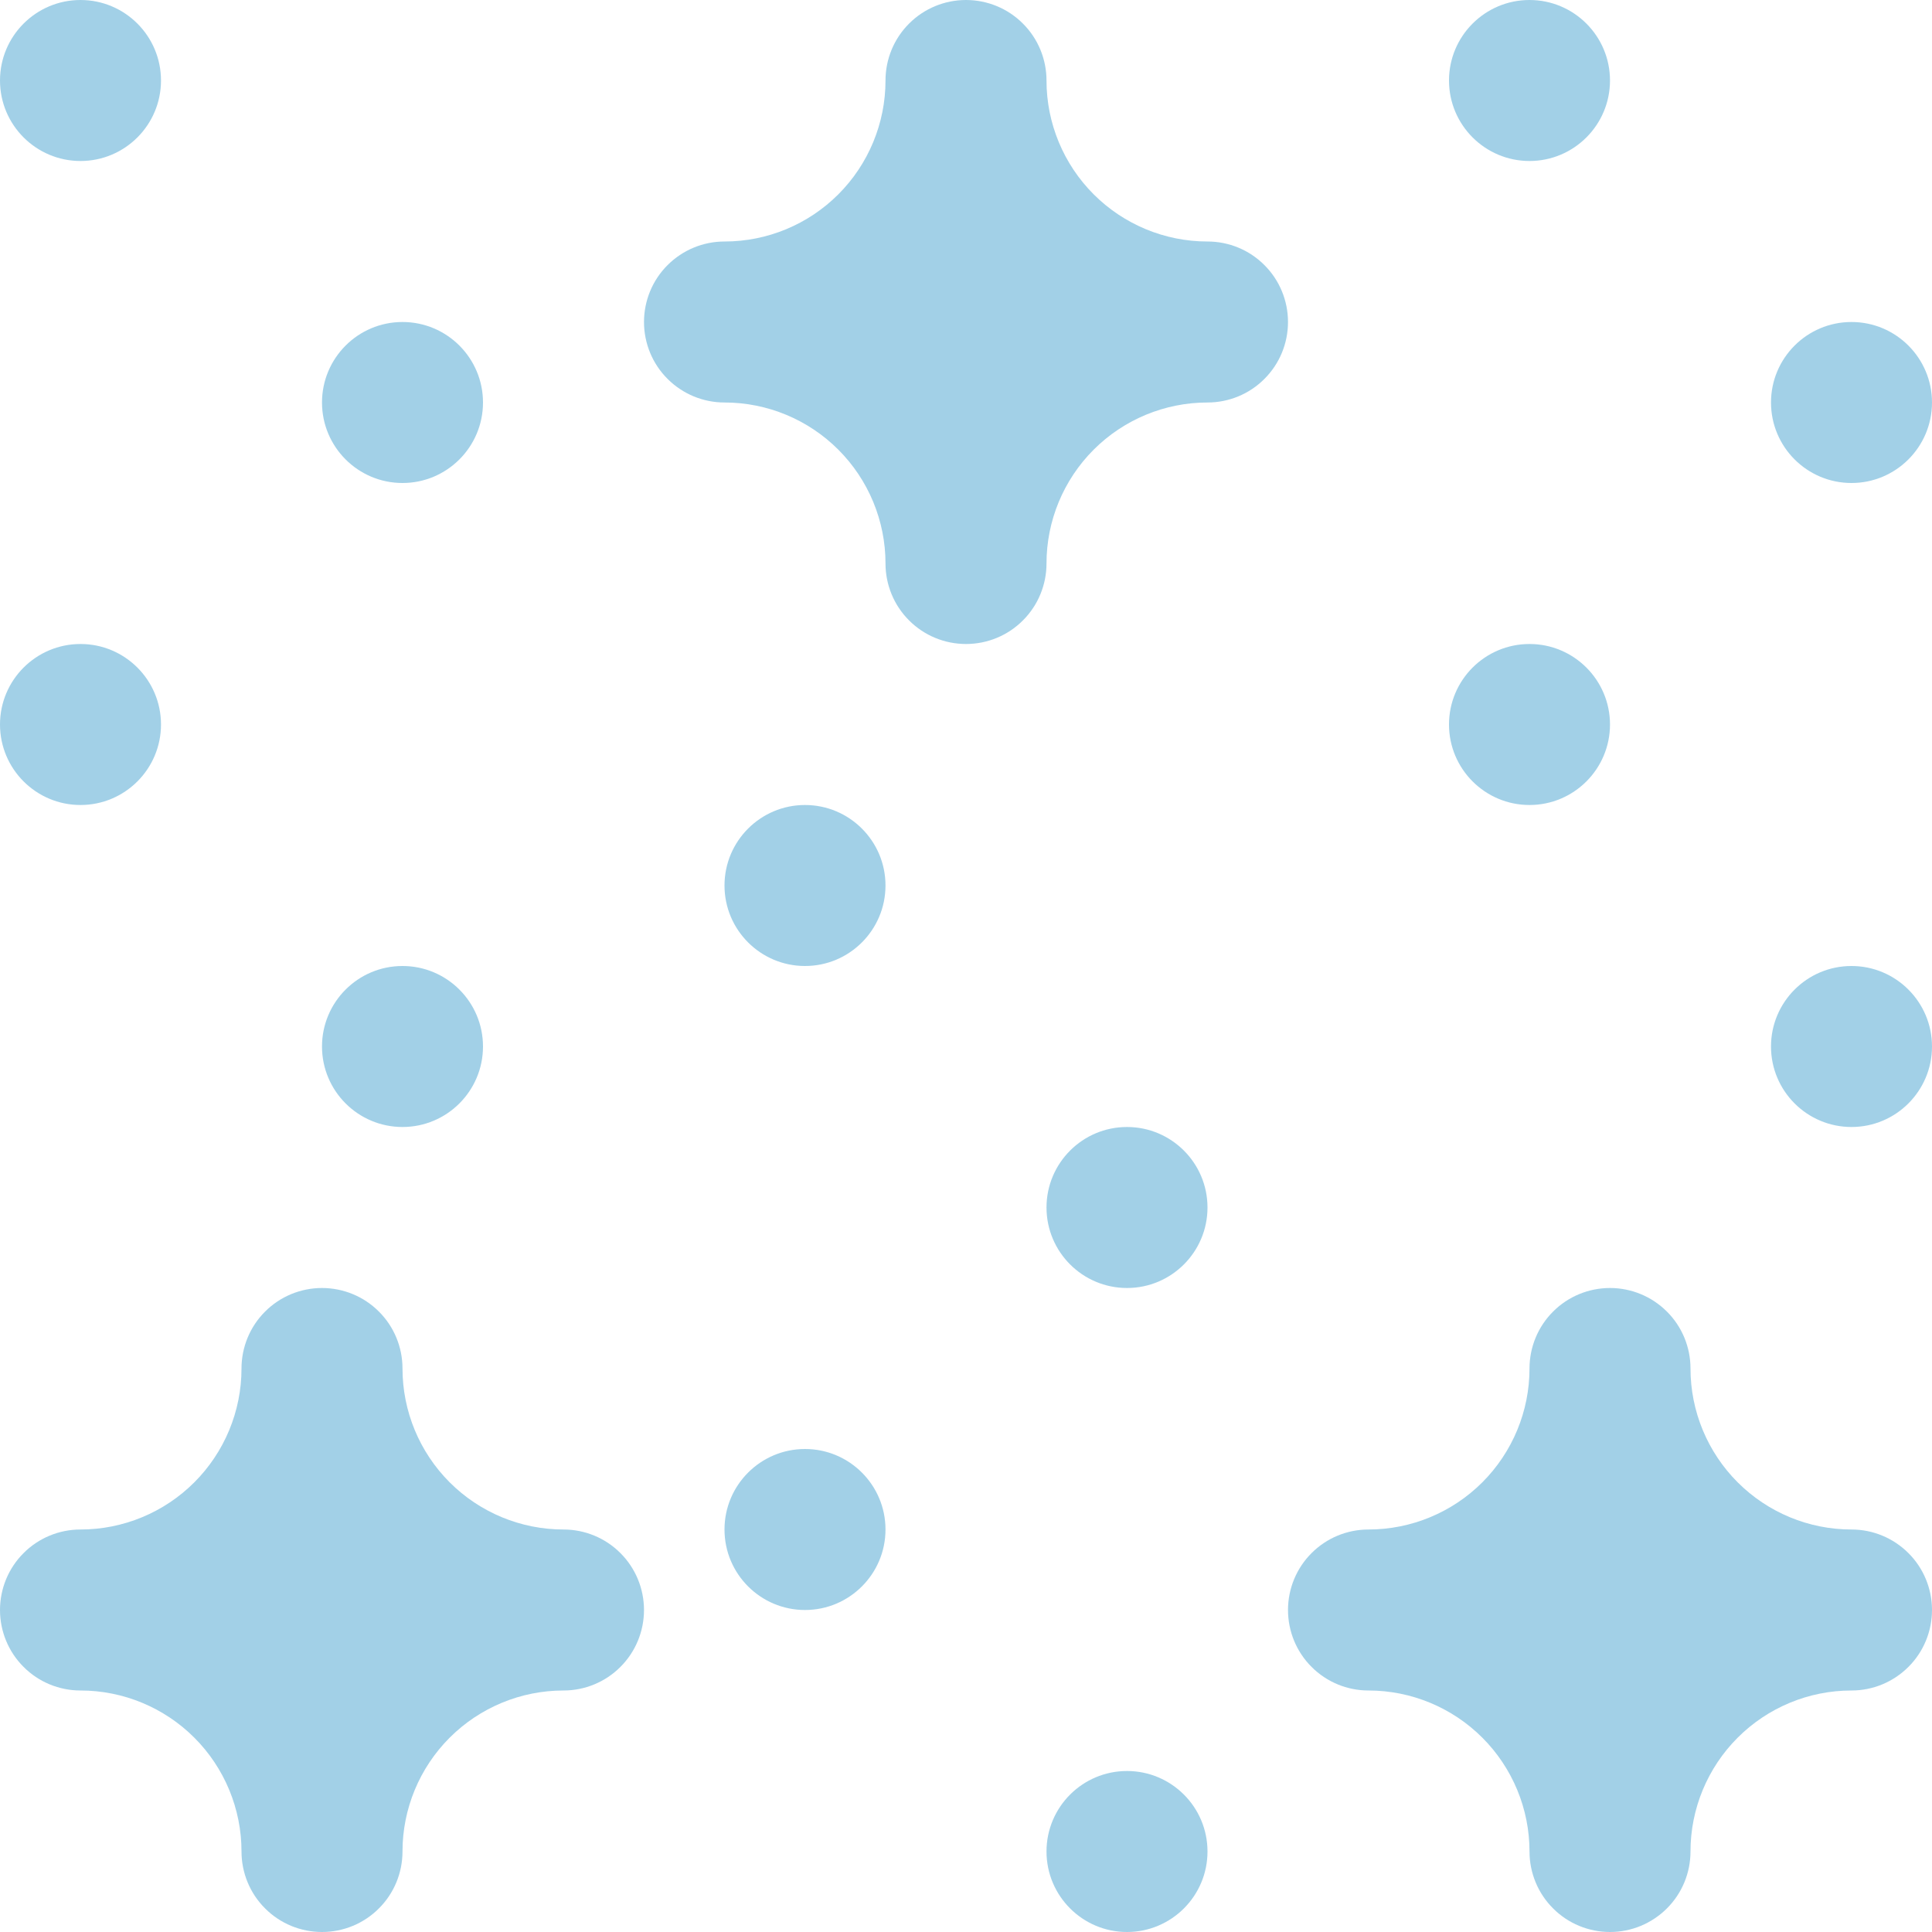
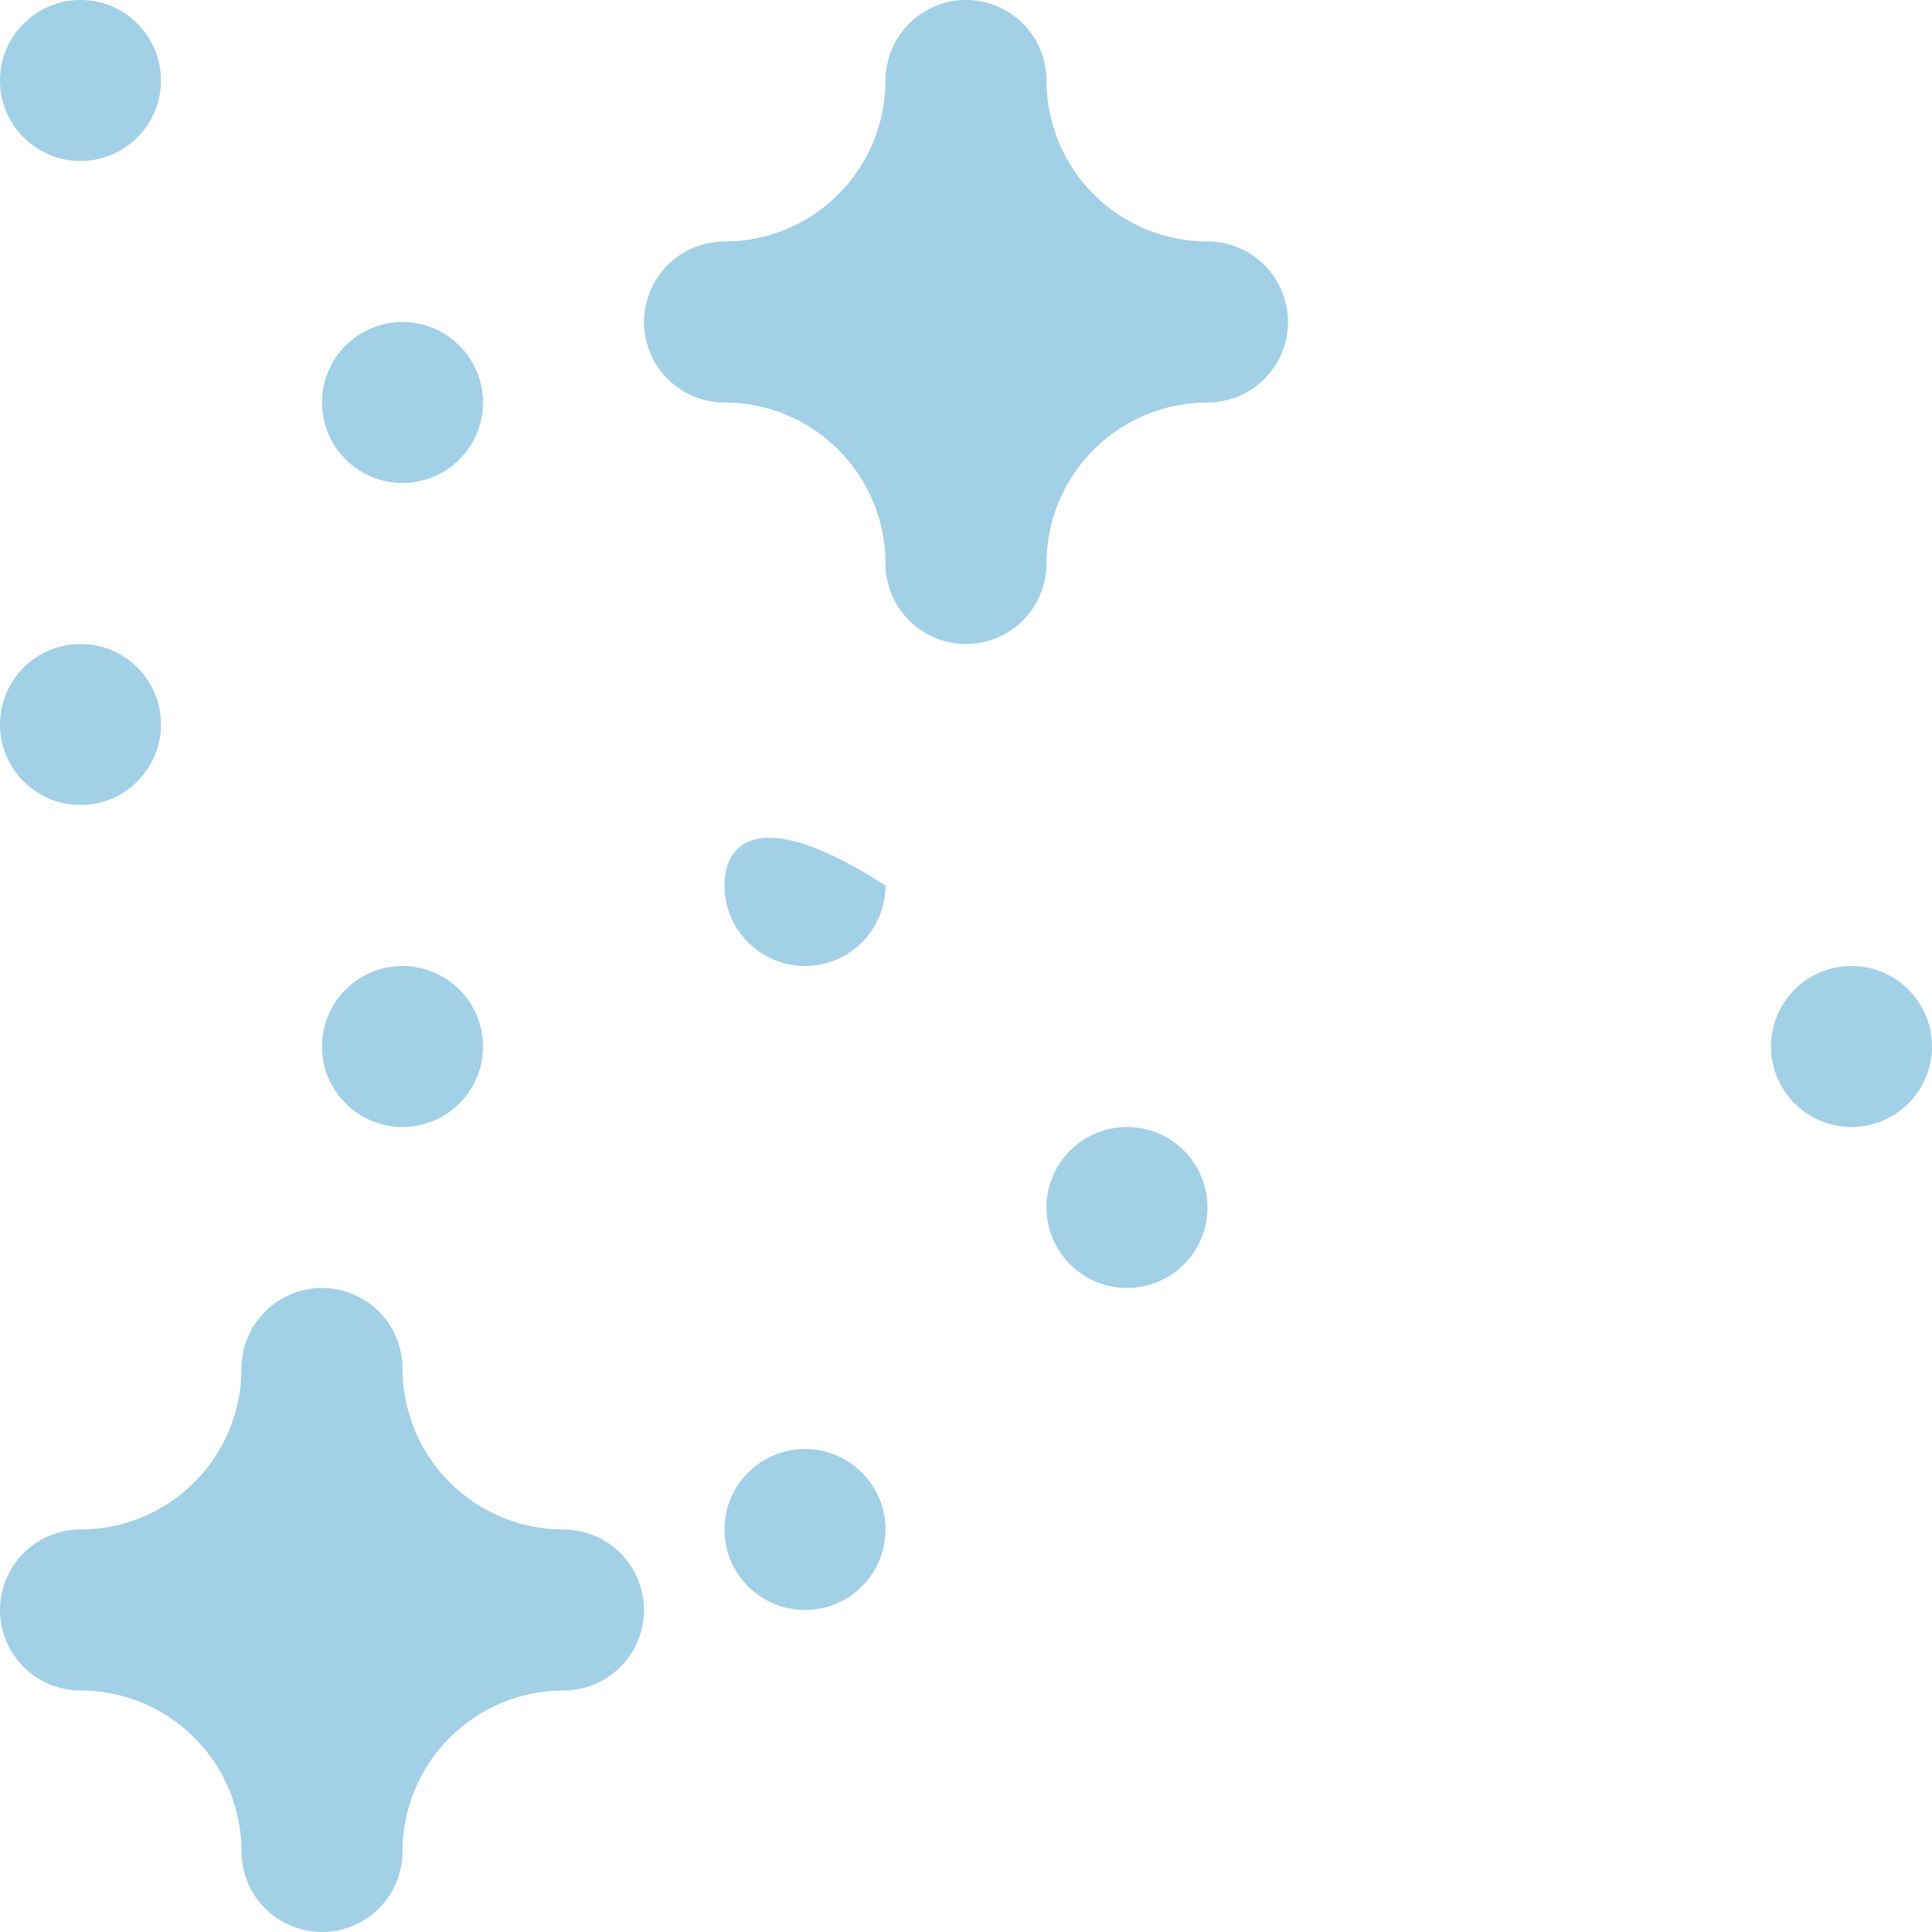
<svg xmlns="http://www.w3.org/2000/svg" width="24" height="24" viewBox="0 0 24 24" fill="none">
  <g opacity="0.5" clip-path="url(#clip0_4011_301)">
    <path d="M5 14C5.552 14 6 13.552 6 13C6 12.448 5.552 12 5 12C4.448 12 4 12.448 4 13C4 13.552 4.448 14 5 14Z" fill="#45A2D0" />
    <path d="M1 10C1.552 10 2 9.552 2 9C2 8.448 1.552 8 1 8C0.448 8 0 8.448 0 9C0 9.552 0.448 10 1 10Z" fill="#45A2D0" />
    <path d="M5 6C5.552 6 6 5.552 6 5C6 4.448 5.552 4 5 4C4.448 4 4 4.448 4 5C4 5.552 4.448 6 5 6Z" fill="#45A2D0" />
    <path d="M1 2C1.552 2 2 1.552 2 1C2 0.448 1.552 0 1 0C0.448 0 0 0.448 0 1C0 1.552 0.448 2 1 2Z" fill="#45A2D0" />
    <path d="M23 14C23.552 14 24 13.552 24 13C24 12.448 23.552 12 23 12C22.448 12 22 12.448 22 13C22 13.552 22.448 14 23 14Z" fill="#45A2D0" />
-     <path d="M19 10C19.552 10 20 9.552 20 9C20 8.448 19.552 8 19 8C18.448 8 18 8.448 18 9C18 9.552 18.448 10 19 10Z" fill="#45A2D0" />
-     <path d="M23 6C23.552 6 24 5.552 24 5C24 4.448 23.552 4 23 4C22.448 4 22 4.448 22 5C22 5.552 22.448 6 23 6Z" fill="#45A2D0" />
-     <path d="M19 2C19.552 2 20 1.552 20 1C20 0.448 19.552 0 19 0C18.448 0 18 0.448 18 1C18 1.552 18.448 2 19 2Z" fill="#45A2D0" />
-     <path d="M14 24C14.552 24 15 23.552 15 23C15 22.448 14.552 22 14 22C13.448 22 13 22.448 13 23C13 23.552 13.448 24 14 24Z" fill="#45A2D0" />
    <path d="M10 20C10.552 20 11 19.552 11 19C11 18.448 10.552 18 10 18C9.448 18 9 18.448 9 19C9 19.552 9.448 20 10 20Z" fill="#45A2D0" />
    <path d="M14 16C14.552 16 15 15.552 15 15C15 14.448 14.552 14 14 14C13.448 14 13 14.448 13 15C13 15.552 13.448 16 14 16Z" fill="#45A2D0" />
-     <path d="M10 12C10.552 12 11 11.552 11 11C11 10.448 10.552 10 10 10C9.448 10 9 10.448 9 11C9 11.552 9.448 12 10 12Z" fill="#45A2D0" />
+     <path d="M10 12C10.552 12 11 11.552 11 11C9.448 10 9 10.448 9 11C9 11.552 9.448 12 10 12Z" fill="#45A2D0" />
    <path d="M15 3C14.47 3 13.961 2.789 13.586 2.414C13.211 2.039 13 1.53 13 1C13 0.735 12.895 0.48 12.707 0.293C12.52 0.105 12.265 0 12 0C11.735 0 11.48 0.105 11.293 0.293C11.105 0.48 11 0.735 11 1V1C11 1.53 10.789 2.039 10.414 2.414C10.039 2.789 9.531 3 9 3C8.735 3 8.481 3.105 8.293 3.293C8.105 3.48 8 3.735 8 4C8 4.265 8.105 4.52 8.293 4.707C8.481 4.895 8.735 5 9 5V5C9.531 5 10.039 5.211 10.414 5.586C10.789 5.961 11 6.47 11 7C11 7.265 11.105 7.52 11.293 7.707C11.48 7.895 11.735 8 12 8C12.265 8 12.52 7.895 12.707 7.707C12.895 7.52 13 7.265 13 7C13 6.47 13.211 5.961 13.586 5.586C13.961 5.211 14.47 5 15 5C15.265 5 15.52 4.895 15.707 4.707C15.895 4.52 16 4.265 16 4C16 3.735 15.895 3.48 15.707 3.293C15.52 3.105 15.265 3 15 3V3Z" fill="#45A2D0" />
    <path d="M7 19C6.47 19 5.961 18.789 5.586 18.414C5.211 18.039 5 17.53 5 17C5 16.735 4.895 16.48 4.707 16.293C4.52 16.105 4.265 16 4 16C3.735 16 3.48 16.105 3.293 16.293C3.105 16.48 3 16.735 3 17V17C3 17.53 2.789 18.039 2.414 18.414C2.039 18.789 1.53 19 1 19C0.735 19 0.48 19.105 0.293 19.293C0.105 19.48 0 19.735 0 20C0 20.265 0.105 20.52 0.293 20.707C0.48 20.895 0.735 21 1 21V21C1.53 21 2.039 21.211 2.414 21.586C2.789 21.961 3 22.47 3 23C3 23.265 3.105 23.52 3.293 23.707C3.48 23.895 3.735 24 4 24C4.265 24 4.52 23.895 4.707 23.707C4.895 23.52 5 23.265 5 23C5 22.47 5.211 21.961 5.586 21.586C5.961 21.211 6.47 21 7 21V21C7.265 21 7.52 20.895 7.707 20.707C7.895 20.52 8 20.265 8 20C8 19.735 7.895 19.48 7.707 19.293C7.52 19.105 7.265 19 7 19Z" fill="#45A2D0" />
-     <path d="M23 19C22.469 19 21.961 18.789 21.586 18.414C21.211 18.039 21 17.53 21 17C21 16.735 20.895 16.48 20.707 16.293C20.519 16.105 20.265 16 20 16C19.735 16 19.48 16.105 19.293 16.293C19.105 16.48 19 16.735 19 17C19 17.53 18.789 18.039 18.414 18.414C18.039 18.789 17.53 19 17 19C16.735 19 16.48 19.105 16.293 19.293C16.105 19.48 16 19.735 16 20C16 20.265 16.105 20.52 16.293 20.707C16.48 20.895 16.735 21 17 21C17.53 21 18.039 21.211 18.414 21.586C18.789 21.961 19 22.47 19 23C19 23.265 19.105 23.52 19.293 23.707C19.48 23.895 19.735 24 20 24C20.265 24 20.519 23.895 20.707 23.707C20.895 23.52 21 23.265 21 23C21 22.47 21.211 21.961 21.586 21.586C21.961 21.211 22.469 21 23 21V21C23.265 21 23.519 20.895 23.707 20.707C23.895 20.52 24 20.265 24 20C24 19.735 23.895 19.48 23.707 19.293C23.519 19.105 23.265 19 23 19Z" fill="#45A2D0" />
  </g>
  <defs>
    <clipPath id="clip0_4011_301">
      <rect width="24" height="24" fill="white" />
    </clipPath>
  </defs>
</svg>